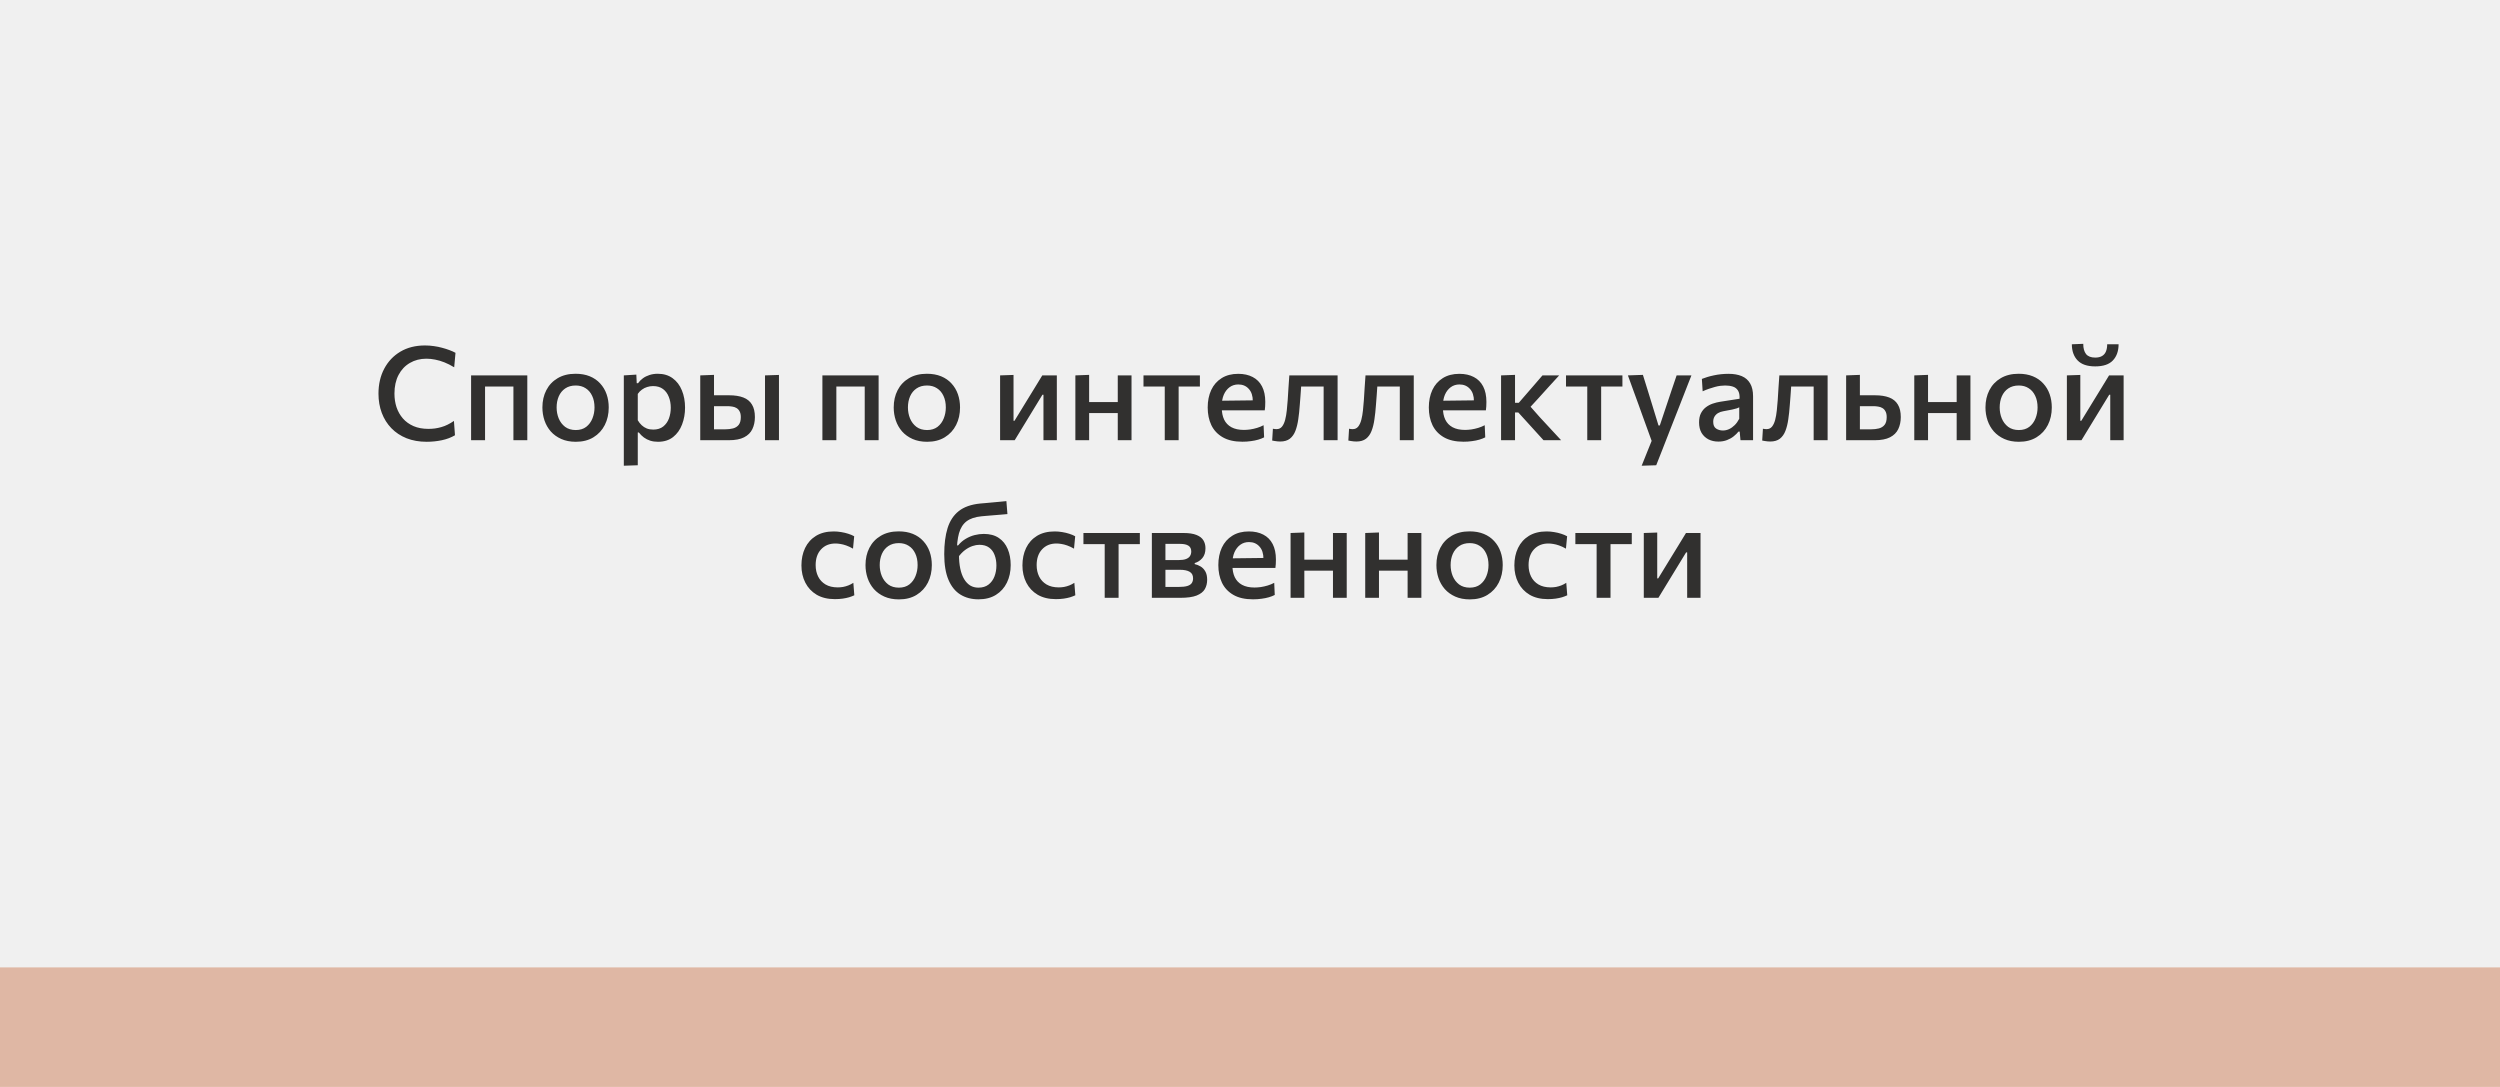
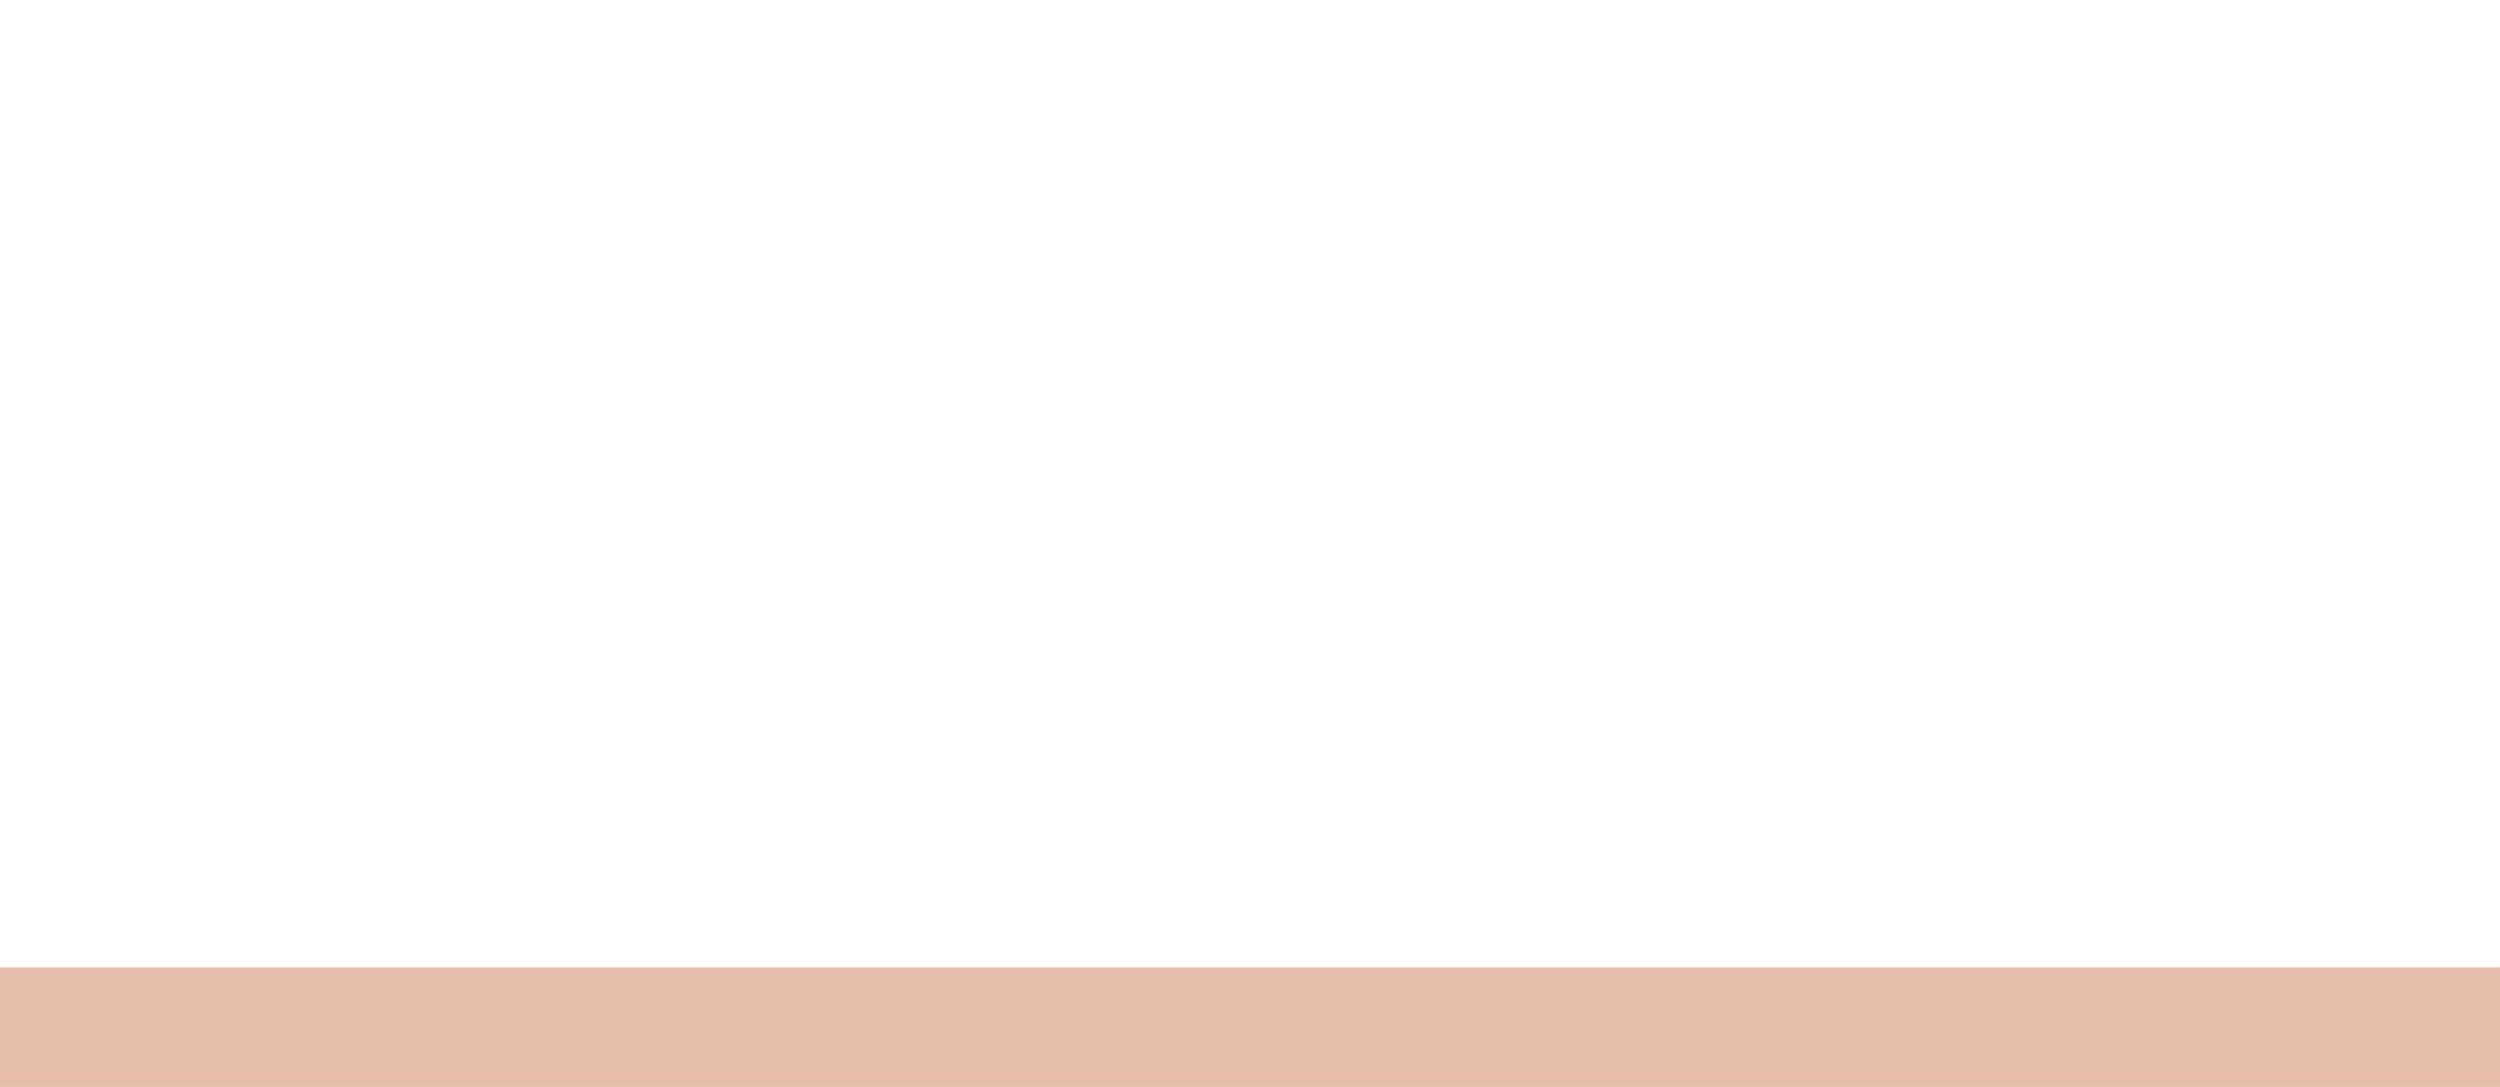
<svg xmlns="http://www.w3.org/2000/svg" width="460" height="200" viewBox="0 0 460 200" fill="none">
-   <rect width="460" height="200" fill="#F0F0F0" />
  <rect y="178" width="460" height="22" fill="#CE7E59" fill-opacity="0.5" />
-   <path d="M78.507 81.288C77.139 81.288 75.907 81.072 74.811 80.64C73.715 80.2 72.783 79.584 72.015 78.792C71.247 78 70.659 77.064 70.251 75.984C69.843 74.904 69.639 73.72 69.639 72.432C69.639 70.712 69.991 69.184 70.695 67.848C71.399 66.512 72.391 65.464 73.671 64.704C74.951 63.944 76.459 63.564 78.195 63.564C78.755 63.564 79.303 63.604 79.839 63.684C80.375 63.756 80.883 63.86 81.363 63.996C81.851 64.124 82.303 64.268 82.719 64.428C83.135 64.58 83.499 64.744 83.811 64.92L83.571 67.584C82.955 67.208 82.355 66.904 81.771 66.672C81.187 66.44 80.619 66.272 80.067 66.168C79.515 66.056 78.979 66 78.459 66C77.323 66 76.311 66.26 75.423 66.78C74.535 67.292 73.839 68.028 73.335 68.988C72.831 69.948 72.579 71.096 72.579 72.432C72.579 73.32 72.707 74.156 72.963 74.94C73.227 75.716 73.619 76.404 74.139 77.004C74.659 77.596 75.311 78.064 76.095 78.408C76.879 78.744 77.787 78.912 78.819 78.912C79.219 78.912 79.615 78.888 80.007 78.84C80.407 78.784 80.803 78.7 81.195 78.588C81.595 78.476 81.987 78.324 82.371 78.132C82.763 77.94 83.147 77.712 83.523 77.448L83.715 80.088C83.371 80.288 82.995 80.468 82.587 80.628C82.179 80.78 81.751 80.904 81.303 81C80.855 81.096 80.395 81.168 79.923 81.216C79.451 81.264 78.979 81.288 78.507 81.288ZM86.681 81C86.681 80.128 86.681 79.284 86.681 78.468C86.681 77.652 86.681 76.752 86.681 75.768V74.568C86.681 73.832 86.681 73.156 86.681 72.54C86.681 71.924 86.681 71.336 86.681 70.776C86.681 70.216 86.681 69.648 86.681 69.072H97.025C97.025 69.648 97.025 70.216 97.025 70.776C97.025 71.336 97.025 71.924 97.025 72.54C97.025 73.156 97.025 73.832 97.025 74.568V75.768C97.025 76.752 97.025 77.652 97.025 78.468C97.025 79.284 97.025 80.128 97.025 81H94.469C94.469 80.128 94.469 79.284 94.469 78.468C94.469 77.652 94.469 76.752 94.469 75.768V74.568C94.469 73.872 94.469 73.244 94.469 72.684C94.469 72.124 94.469 71.588 94.469 71.076C94.469 70.564 94.469 70.032 94.469 69.48L95.549 71.124H88.157L89.249 69.48C89.249 70.032 89.249 70.564 89.249 71.076C89.249 71.588 89.249 72.124 89.249 72.684C89.249 73.244 89.249 73.872 89.249 74.568V75.768C89.249 76.752 89.249 77.652 89.249 78.468C89.249 79.284 89.249 80.128 89.249 81H86.681ZM105.958 81.288C104.934 81.288 104.038 81.116 103.27 80.772C102.502 80.428 101.858 79.964 101.338 79.38C100.826 78.788 100.442 78.116 100.186 77.364C99.93 76.604 99.802 75.808 99.802 74.976C99.802 73.784 100.042 72.724 100.522 71.796C101.002 70.86 101.698 70.124 102.61 69.588C103.522 69.044 104.622 68.772 105.91 68.772C106.894 68.772 107.766 68.928 108.526 69.24C109.286 69.552 109.922 69.992 110.434 70.56C110.954 71.12 111.346 71.776 111.61 72.528C111.874 73.28 112.006 74.096 112.006 74.976C112.006 76.168 111.766 77.24 111.286 78.192C110.806 79.144 110.11 79.9 109.198 80.46C108.294 81.012 107.214 81.288 105.958 81.288ZM105.946 79.128C106.714 79.128 107.354 78.932 107.866 78.54C108.378 78.14 108.758 77.624 109.006 76.992C109.262 76.36 109.39 75.688 109.39 74.976C109.39 74.152 109.246 73.44 108.958 72.84C108.678 72.232 108.278 71.764 107.758 71.436C107.246 71.1 106.638 70.932 105.934 70.932C105.174 70.932 104.53 71.112 104.002 71.472C103.482 71.824 103.086 72.308 102.814 72.924C102.55 73.532 102.418 74.216 102.418 74.976C102.418 75.688 102.546 76.36 102.802 76.992C103.066 77.624 103.458 78.14 103.978 78.54C104.506 78.932 105.162 79.128 105.946 79.128ZM114.782 85.692C114.782 84.82 114.782 83.96 114.782 83.112C114.782 82.272 114.782 81.36 114.782 80.376V74.568C114.782 73.68 114.782 72.776 114.782 71.856C114.782 70.928 114.782 70 114.782 69.072L117.086 68.928L117.158 70.512H117.398C117.63 70.176 117.926 69.876 118.286 69.612C118.646 69.348 119.054 69.144 119.51 69C119.974 68.848 120.478 68.772 121.022 68.772C122.102 68.772 123.014 69.044 123.758 69.588C124.51 70.132 125.078 70.876 125.462 71.82C125.854 72.764 126.05 73.824 126.05 75C126.05 76.112 125.866 77.148 125.498 78.108C125.138 79.06 124.59 79.828 123.854 80.412C123.118 80.996 122.19 81.288 121.07 81.288C120.55 81.288 120.074 81.22 119.642 81.084C119.218 80.948 118.83 80.752 118.478 80.496C118.134 80.24 117.822 79.932 117.542 79.572H117.35V80.508C117.35 81.428 117.35 82.288 117.35 83.088C117.35 83.896 117.35 84.736 117.35 85.608L114.782 85.692ZM120.194 79.044C120.938 79.044 121.55 78.856 122.03 78.48C122.51 78.096 122.862 77.6 123.086 76.992C123.31 76.376 123.422 75.72 123.422 75.024C123.422 74.296 123.302 73.632 123.062 73.032C122.83 72.424 122.474 71.94 121.994 71.58C121.514 71.22 120.902 71.04 120.158 71.04C119.79 71.04 119.43 71.096 119.078 71.208C118.734 71.312 118.414 71.472 118.118 71.688C117.822 71.896 117.566 72.16 117.35 72.48V77.328C117.558 77.68 117.798 77.984 118.07 78.24C118.342 78.496 118.654 78.696 119.006 78.84C119.358 78.976 119.754 79.044 120.194 79.044ZM128.845 81C128.845 80.12 128.845 79.276 128.845 78.468C128.845 77.66 128.845 76.76 128.845 75.768V74.568C128.845 73.832 128.845 73.16 128.845 72.552C128.845 71.936 128.845 71.348 128.845 70.788C128.845 70.22 128.845 69.648 128.845 69.072L131.377 68.976C131.377 69.816 131.377 70.628 131.377 71.412C131.377 72.196 131.377 73.04 131.377 73.944C131.377 74.864 131.377 75.724 131.377 76.524C131.377 77.316 131.377 78.14 131.377 78.996H133.429C133.965 78.996 134.449 78.94 134.881 78.828C135.321 78.708 135.669 78.488 135.925 78.168C136.181 77.84 136.309 77.368 136.309 76.752C136.309 76.304 136.233 75.948 136.081 75.684C135.937 75.412 135.745 75.208 135.505 75.072C135.273 74.936 135.013 74.848 134.725 74.808C134.437 74.76 134.153 74.736 133.873 74.736H131.029L130.393 72.732C130.873 72.732 131.465 72.732 132.169 72.732C132.881 72.732 133.545 72.732 134.161 72.732C135.201 72.732 136.073 72.868 136.777 73.14C137.481 73.412 138.009 73.844 138.361 74.436C138.721 75.02 138.901 75.788 138.901 76.74C138.901 77.572 138.745 78.312 138.433 78.96C138.129 79.6 137.625 80.1 136.921 80.46C136.225 80.82 135.285 81 134.101 81C133.037 81 132.057 81 131.161 81C130.273 81 129.501 81 128.845 81ZM140.761 81C140.761 80.128 140.761 79.284 140.761 78.468C140.761 77.652 140.761 76.752 140.761 75.768V74.568C140.761 73.832 140.761 73.156 140.761 72.54C140.761 71.924 140.761 71.336 140.761 70.776C140.761 70.216 140.761 69.648 140.761 69.072L143.329 68.988C143.329 69.572 143.329 70.148 143.329 70.716C143.329 71.284 143.329 71.88 143.329 72.504C143.329 73.128 143.329 73.816 143.329 74.568V75.768C143.329 76.752 143.329 77.652 143.329 78.468C143.329 79.284 143.329 80.128 143.329 81H140.761ZM151.321 81C151.321 80.128 151.321 79.284 151.321 78.468C151.321 77.652 151.321 76.752 151.321 75.768V74.568C151.321 73.832 151.321 73.156 151.321 72.54C151.321 71.924 151.321 71.336 151.321 70.776C151.321 70.216 151.321 69.648 151.321 69.072H161.665C161.665 69.648 161.665 70.216 161.665 70.776C161.665 71.336 161.665 71.924 161.665 72.54C161.665 73.156 161.665 73.832 161.665 74.568V75.768C161.665 76.752 161.665 77.652 161.665 78.468C161.665 79.284 161.665 80.128 161.665 81H159.109C159.109 80.128 159.109 79.284 159.109 78.468C159.109 77.652 159.109 76.752 159.109 75.768V74.568C159.109 73.872 159.109 73.244 159.109 72.684C159.109 72.124 159.109 71.588 159.109 71.076C159.109 70.564 159.109 70.032 159.109 69.48L160.189 71.124H152.797L153.889 69.48C153.889 70.032 153.889 70.564 153.889 71.076C153.889 71.588 153.889 72.124 153.889 72.684C153.889 73.244 153.889 73.872 153.889 74.568V75.768C153.889 76.752 153.889 77.652 153.889 78.468C153.889 79.284 153.889 80.128 153.889 81H151.321ZM170.599 81.288C169.575 81.288 168.679 81.116 167.911 80.772C167.143 80.428 166.499 79.964 165.979 79.38C165.467 78.788 165.083 78.116 164.827 77.364C164.571 76.604 164.443 75.808 164.443 74.976C164.443 73.784 164.683 72.724 165.163 71.796C165.643 70.86 166.339 70.124 167.251 69.588C168.163 69.044 169.263 68.772 170.551 68.772C171.535 68.772 172.407 68.928 173.167 69.24C173.927 69.552 174.563 69.992 175.075 70.56C175.595 71.12 175.987 71.776 176.251 72.528C176.515 73.28 176.647 74.096 176.647 74.976C176.647 76.168 176.407 77.24 175.927 78.192C175.447 79.144 174.751 79.9 173.839 80.46C172.935 81.012 171.855 81.288 170.599 81.288ZM170.587 79.128C171.355 79.128 171.995 78.932 172.507 78.54C173.019 78.14 173.399 77.624 173.647 76.992C173.903 76.36 174.031 75.688 174.031 74.976C174.031 74.152 173.887 73.44 173.599 72.84C173.319 72.232 172.919 71.764 172.399 71.436C171.887 71.1 171.279 70.932 170.575 70.932C169.815 70.932 169.171 71.112 168.643 71.472C168.123 71.824 167.727 72.308 167.455 72.924C167.191 73.532 167.059 74.216 167.059 74.976C167.059 75.688 167.187 76.36 167.443 76.992C167.707 77.624 168.099 78.14 168.619 78.54C169.147 78.932 169.803 79.128 170.587 79.128ZM184.017 81C184.017 80.12 184.017 79.276 184.017 78.468C184.017 77.66 184.017 76.76 184.017 75.768V74.568C184.017 73.832 184.017 73.16 184.017 72.552C184.017 71.936 184.017 71.348 184.017 70.788C184.017 70.22 184.017 69.648 184.017 69.072L186.489 68.988C186.489 69.54 186.489 70.088 186.489 70.632C186.489 71.168 186.489 71.732 186.489 72.324C186.489 72.908 186.489 73.552 186.489 74.256V77.424H186.669L188.901 73.776C189.389 72.984 189.873 72.196 190.353 71.412C190.833 70.62 191.309 69.84 191.781 69.072H194.457C194.457 69.648 194.457 70.22 194.457 70.788C194.457 71.348 194.457 71.936 194.457 72.552C194.457 73.16 194.457 73.832 194.457 74.568V75.768C194.457 76.76 194.457 77.66 194.457 78.468C194.457 79.276 194.457 80.12 194.457 81H191.997C191.997 80.136 191.997 79.304 191.997 78.504C191.997 77.704 191.997 76.82 191.997 75.852V72.636H191.805L189.609 76.236C189.121 77.036 188.633 77.836 188.145 78.636C187.665 79.428 187.185 80.216 186.705 81H184.017ZM197.868 81C197.868 80.128 197.868 79.284 197.868 78.468C197.868 77.652 197.868 76.752 197.868 75.768V74.568C197.868 73.832 197.868 73.156 197.868 72.54C197.868 71.924 197.868 71.336 197.868 70.776C197.868 70.216 197.868 69.648 197.868 69.072L200.4 68.976C200.4 69.56 200.4 70.14 200.4 70.716C200.4 71.284 200.4 71.88 200.4 72.504C200.4 73.128 200.4 73.816 200.4 74.568V75.768C200.4 76.752 200.4 77.652 200.4 78.468C200.4 79.284 200.4 80.128 200.4 81H197.868ZM199.392 76.008V73.98H206.76V76.008H199.392ZM205.668 81C205.668 80.128 205.668 79.284 205.668 78.468C205.668 77.652 205.668 76.752 205.668 75.768V74.568C205.668 73.832 205.668 73.156 205.668 72.54C205.668 71.924 205.668 71.336 205.668 70.776C205.668 70.216 205.668 69.648 205.668 69.072H208.2C208.2 69.648 208.2 70.216 208.2 70.776C208.2 71.336 208.2 71.924 208.2 72.54C208.2 73.156 208.2 73.832 208.2 74.568V75.768C208.2 76.752 208.2 77.652 208.2 78.468C208.2 79.284 208.2 80.128 208.2 81H205.668ZM214.314 81C214.314 80.128 214.314 79.284 214.314 78.468C214.314 77.652 214.314 76.752 214.314 75.768V74.568C214.314 73.872 214.314 73.244 214.314 72.684C214.314 72.124 214.314 71.588 214.314 71.076C214.314 70.564 214.314 70.032 214.314 69.48L215.142 71.124H214.65C213.97 71.124 213.266 71.124 212.538 71.124C211.818 71.124 211.106 71.124 210.402 71.124V69.072H220.782V71.124C220.078 71.124 219.362 71.124 218.634 71.124C217.914 71.124 217.214 71.124 216.534 71.124H216.042L216.87 69.48C216.87 70.032 216.87 70.564 216.87 71.076C216.87 71.588 216.87 72.124 216.87 72.684C216.87 73.244 216.87 73.872 216.87 74.568V75.768C216.87 76.752 216.87 77.652 216.87 78.468C216.87 79.284 216.87 80.128 216.87 81H214.314ZM228.6 81.276C227.136 81.276 225.932 81.004 224.988 80.46C224.044 79.916 223.344 79.172 222.888 78.228C222.44 77.284 222.216 76.2 222.216 74.976C222.216 73.768 222.432 72.696 222.864 71.76C223.304 70.824 223.944 70.096 224.784 69.576C225.624 69.048 226.64 68.784 227.832 68.784C228.864 68.784 229.752 68.98 230.496 69.372C231.24 69.756 231.812 70.332 232.212 71.1C232.612 71.868 232.812 72.82 232.812 73.956C232.812 74.26 232.804 74.536 232.788 74.784C232.78 75.024 232.756 75.264 232.716 75.504L230.472 74.52C230.488 74.4 230.5 74.284 230.508 74.172C230.516 74.052 230.52 73.94 230.52 73.836C230.52 72.852 230.272 72.092 229.776 71.556C229.288 71.012 228.648 70.74 227.856 70.74C227.24 70.74 226.704 70.908 226.248 71.244C225.792 71.58 225.436 72.04 225.18 72.624C224.932 73.208 224.808 73.88 224.808 74.64V75.024C224.808 75.872 224.952 76.6 225.24 77.208C225.536 77.816 225.984 78.284 226.584 78.612C227.192 78.94 227.956 79.104 228.876 79.104C229.228 79.104 229.612 79.076 230.028 79.02C230.452 78.956 230.876 78.86 231.3 78.732C231.724 78.604 232.124 78.44 232.5 78.24L232.596 80.472C232.292 80.632 231.936 80.772 231.528 80.892C231.12 81.012 230.668 81.104 230.172 81.168C229.684 81.24 229.16 81.276 228.6 81.276ZM223.248 75.504V73.752L231.18 73.656L232.716 74.292V75.504H223.248ZM235.557 81.24C235.405 81.24 235.241 81.232 235.065 81.216C234.889 81.2 234.713 81.176 234.537 81.144C234.369 81.12 234.217 81.092 234.081 81.06L234.213 78.888C234.341 78.912 234.469 78.932 234.597 78.948C234.725 78.956 234.825 78.96 234.897 78.96C235.313 78.96 235.645 78.804 235.893 78.492C236.141 78.18 236.333 77.764 236.469 77.244C236.605 76.716 236.705 76.14 236.769 75.516C236.841 74.884 236.897 74.252 236.937 73.62C236.985 72.852 237.033 72.084 237.081 71.316C237.137 70.54 237.189 69.792 237.237 69.072H246.117C246.117 69.648 246.117 70.216 246.117 70.776C246.117 71.336 246.117 71.924 246.117 72.54C246.117 73.156 246.117 73.832 246.117 74.568V75.768C246.117 76.752 246.117 77.652 246.117 78.468C246.117 79.284 246.117 80.128 246.117 81H243.549C243.549 80.128 243.549 79.284 243.549 78.468C243.549 77.652 243.549 76.752 243.549 75.768V74.568C243.549 73.872 243.549 73.244 243.549 72.684C243.549 72.124 243.549 71.588 243.549 71.076C243.549 70.564 243.549 70.032 243.549 69.48L245.073 71.124H238.257L239.529 69.48C239.489 70.008 239.449 70.56 239.409 71.136C239.369 71.712 239.329 72.288 239.289 72.864C239.249 73.44 239.205 74.004 239.157 74.556C239.093 75.476 239.001 76.34 238.881 77.148C238.769 77.956 238.593 78.668 238.353 79.284C238.121 79.892 237.781 80.372 237.333 80.724C236.885 81.068 236.293 81.24 235.557 81.24ZM249.572 81.24C249.42 81.24 249.256 81.232 249.08 81.216C248.904 81.2 248.728 81.176 248.552 81.144C248.384 81.12 248.232 81.092 248.096 81.06L248.228 78.888C248.356 78.912 248.484 78.932 248.612 78.948C248.74 78.956 248.84 78.96 248.912 78.96C249.328 78.96 249.66 78.804 249.908 78.492C250.156 78.18 250.348 77.764 250.484 77.244C250.62 76.716 250.72 76.14 250.784 75.516C250.856 74.884 250.912 74.252 250.952 73.62C251 72.852 251.048 72.084 251.096 71.316C251.152 70.54 251.204 69.792 251.252 69.072H260.132C260.132 69.648 260.132 70.216 260.132 70.776C260.132 71.336 260.132 71.924 260.132 72.54C260.132 73.156 260.132 73.832 260.132 74.568V75.768C260.132 76.752 260.132 77.652 260.132 78.468C260.132 79.284 260.132 80.128 260.132 81H257.564C257.564 80.128 257.564 79.284 257.564 78.468C257.564 77.652 257.564 76.752 257.564 75.768V74.568C257.564 73.872 257.564 73.244 257.564 72.684C257.564 72.124 257.564 71.588 257.564 71.076C257.564 70.564 257.564 70.032 257.564 69.48L259.088 71.124H252.272L253.544 69.48C253.504 70.008 253.464 70.56 253.424 71.136C253.384 71.712 253.344 72.288 253.304 72.864C253.264 73.44 253.22 74.004 253.172 74.556C253.108 75.476 253.016 76.34 252.896 77.148C252.784 77.956 252.608 78.668 252.368 79.284C252.136 79.892 251.796 80.372 251.348 80.724C250.9 81.068 250.308 81.24 249.572 81.24ZM269.288 81.276C267.824 81.276 266.62 81.004 265.676 80.46C264.732 79.916 264.032 79.172 263.576 78.228C263.128 77.284 262.904 76.2 262.904 74.976C262.904 73.768 263.12 72.696 263.552 71.76C263.992 70.824 264.632 70.096 265.472 69.576C266.312 69.048 267.328 68.784 268.52 68.784C269.552 68.784 270.44 68.98 271.184 69.372C271.928 69.756 272.5 70.332 272.9 71.1C273.3 71.868 273.5 72.82 273.5 73.956C273.5 74.26 273.492 74.536 273.476 74.784C273.468 75.024 273.444 75.264 273.404 75.504L271.16 74.52C271.176 74.4 271.188 74.284 271.196 74.172C271.204 74.052 271.208 73.94 271.208 73.836C271.208 72.852 270.96 72.092 270.464 71.556C269.976 71.012 269.336 70.74 268.544 70.74C267.928 70.74 267.392 70.908 266.936 71.244C266.48 71.58 266.124 72.04 265.868 72.624C265.62 73.208 265.496 73.88 265.496 74.64V75.024C265.496 75.872 265.64 76.6 265.928 77.208C266.224 77.816 266.672 78.284 267.272 78.612C267.88 78.94 268.644 79.104 269.564 79.104C269.916 79.104 270.3 79.076 270.716 79.02C271.14 78.956 271.564 78.86 271.988 78.732C272.412 78.604 272.812 78.44 273.188 78.24L273.284 80.472C272.98 80.632 272.624 80.772 272.216 80.892C271.808 81.012 271.356 81.104 270.86 81.168C270.372 81.24 269.848 81.276 269.288 81.276ZM263.936 75.504V73.752L271.868 73.656L273.404 74.292V75.504H263.936ZM276.196 81C276.196 80.128 276.196 79.284 276.196 78.468C276.196 77.652 276.196 76.752 276.196 75.768V74.472C276.196 73.736 276.196 73.068 276.196 72.468C276.196 71.868 276.196 71.296 276.196 70.752C276.196 70.208 276.196 69.648 276.196 69.072L278.764 68.976C278.764 69.848 278.764 70.704 278.764 71.544C278.764 72.384 278.764 73.264 278.764 74.184V76.224C278.764 77.088 278.764 77.896 278.764 78.648C278.764 79.4 278.764 80.184 278.764 81H276.196ZM284.008 81C283.536 80.472 283.06 79.948 282.58 79.428C282.108 78.9 281.636 78.38 281.164 77.868L279.364 75.888H278.5V74.112H279.46L280.996 72.336C281.468 71.792 281.94 71.248 282.412 70.704C282.884 70.152 283.352 69.608 283.816 69.072H286.888C286.24 69.776 285.596 70.48 284.956 71.184C284.316 71.888 283.68 72.592 283.048 73.296L281.14 75.372L281.044 74.184L283.3 76.74C283.956 77.452 284.616 78.164 285.28 78.876C285.944 79.588 286.6 80.296 287.248 81H284.008ZM292.057 81C292.057 80.128 292.057 79.284 292.057 78.468C292.057 77.652 292.057 76.752 292.057 75.768V74.568C292.057 73.872 292.057 73.244 292.057 72.684C292.057 72.124 292.057 71.588 292.057 71.076C292.057 70.564 292.057 70.032 292.057 69.48L292.885 71.124H292.393C291.713 71.124 291.009 71.124 290.281 71.124C289.561 71.124 288.849 71.124 288.145 71.124V69.072H298.525V71.124C297.821 71.124 297.105 71.124 296.377 71.124C295.657 71.124 294.957 71.124 294.277 71.124H293.785L294.613 69.48C294.613 70.032 294.613 70.564 294.613 71.076C294.613 71.588 294.613 72.124 294.613 72.684C294.613 73.244 294.613 73.872 294.613 74.568V75.768C294.613 76.752 294.613 77.652 294.613 78.468C294.613 79.284 294.613 80.128 294.613 81H292.057ZM302.067 85.692C302.387 84.892 302.711 84.084 303.039 83.268C303.367 82.452 303.691 81.648 304.011 80.856V81.42C303.715 80.596 303.415 79.768 303.111 78.936C302.807 78.096 302.511 77.28 302.223 76.488L301.443 74.316C301.131 73.46 300.811 72.584 300.483 71.688C300.163 70.792 299.847 69.92 299.535 69.072L302.295 68.976C302.599 69.952 302.895 70.904 303.183 71.832C303.471 72.76 303.763 73.708 304.059 74.676L305.163 78.288H305.403L306.615 74.664C306.935 73.72 307.247 72.788 307.551 71.868C307.863 70.94 308.179 70.008 308.499 69.072H311.223C310.975 69.712 310.731 70.332 310.491 70.932C310.259 71.524 310.003 72.18 309.723 72.9C309.443 73.62 309.107 74.48 308.715 75.48L307.395 78.84C306.803 80.36 306.299 81.652 305.883 82.716C305.467 83.78 305.087 84.744 304.743 85.608L302.067 85.692ZM316.18 81.252C315.5 81.252 314.892 81.116 314.356 80.844C313.82 80.564 313.396 80.164 313.084 79.644C312.78 79.116 312.628 78.476 312.628 77.724C312.628 77.06 312.74 76.504 312.964 76.056C313.196 75.6 313.5 75.228 313.876 74.94C314.252 74.652 314.672 74.428 315.136 74.268C315.6 74.108 316.068 73.992 316.54 73.92L320.08 73.368C320.112 72.704 320.012 72.196 319.78 71.844C319.556 71.492 319.236 71.252 318.82 71.124C318.412 70.996 317.948 70.932 317.428 70.932C317.156 70.932 316.86 70.952 316.54 70.992C316.228 71.032 315.896 71.1 315.544 71.196C315.2 71.284 314.836 71.396 314.452 71.532C314.076 71.66 313.688 71.816 313.288 72L313.144 69.72C313.44 69.6 313.772 69.484 314.14 69.372C314.508 69.26 314.904 69.16 315.328 69.072C315.76 68.976 316.204 68.904 316.66 68.856C317.116 68.808 317.58 68.784 318.052 68.784C318.996 68.784 319.804 68.924 320.476 69.204C321.148 69.484 321.664 69.932 322.024 70.548C322.384 71.156 322.564 71.948 322.564 72.924C322.564 73.308 322.564 73.784 322.564 74.352C322.564 74.92 322.564 75.448 322.564 75.936V77.376C322.564 77.944 322.564 78.52 322.564 79.104C322.564 79.688 322.564 80.32 322.564 81H320.248L320.104 79.416H319.876C319.644 79.712 319.352 80 319 80.28C318.656 80.56 318.244 80.792 317.764 80.976C317.292 81.16 316.764 81.252 316.18 81.252ZM317.02 79.212C317.404 79.212 317.78 79.128 318.148 78.96C318.524 78.784 318.872 78.536 319.192 78.216C319.512 77.896 319.788 77.508 320.02 77.052V74.94C319.9 75.012 319.744 75.08 319.552 75.144C319.368 75.208 319.088 75.28 318.712 75.36C318.336 75.44 317.808 75.54 317.128 75.66C316.736 75.724 316.4 75.84 316.12 76.008C315.84 76.176 315.62 76.396 315.46 76.668C315.308 76.932 315.232 77.248 315.232 77.616C315.232 78.2 315.408 78.612 315.76 78.852C316.12 79.092 316.54 79.212 317.02 79.212ZM325.721 81.24C325.569 81.24 325.405 81.232 325.229 81.216C325.053 81.2 324.877 81.176 324.701 81.144C324.533 81.12 324.381 81.092 324.245 81.06L324.377 78.888C324.505 78.912 324.633 78.932 324.761 78.948C324.889 78.956 324.989 78.96 325.061 78.96C325.477 78.96 325.809 78.804 326.057 78.492C326.305 78.18 326.497 77.764 326.633 77.244C326.769 76.716 326.869 76.14 326.933 75.516C327.005 74.884 327.061 74.252 327.101 73.62C327.149 72.852 327.197 72.084 327.245 71.316C327.301 70.54 327.353 69.792 327.401 69.072H336.281C336.281 69.648 336.281 70.216 336.281 70.776C336.281 71.336 336.281 71.924 336.281 72.54C336.281 73.156 336.281 73.832 336.281 74.568V75.768C336.281 76.752 336.281 77.652 336.281 78.468C336.281 79.284 336.281 80.128 336.281 81H333.713C333.713 80.128 333.713 79.284 333.713 78.468C333.713 77.652 333.713 76.752 333.713 75.768V74.568C333.713 73.872 333.713 73.244 333.713 72.684C333.713 72.124 333.713 71.588 333.713 71.076C333.713 70.564 333.713 70.032 333.713 69.48L335.237 71.124H328.421L329.693 69.48C329.653 70.008 329.613 70.56 329.573 71.136C329.533 71.712 329.493 72.288 329.453 72.864C329.413 73.44 329.369 74.004 329.321 74.556C329.257 75.476 329.165 76.34 329.045 77.148C328.933 77.956 328.757 78.668 328.517 79.284C328.285 79.892 327.945 80.372 327.497 80.724C327.049 81.068 326.457 81.24 325.721 81.24ZM339.688 81C339.688 80.12 339.688 79.276 339.688 78.468C339.688 77.66 339.688 76.76 339.688 75.768V74.568C339.688 73.832 339.688 73.16 339.688 72.552C339.688 71.936 339.688 71.348 339.688 70.788C339.688 70.22 339.688 69.648 339.688 69.072L342.22 68.976C342.22 69.816 342.22 70.628 342.22 71.412C342.22 72.196 342.22 73.04 342.22 73.944C342.22 74.864 342.22 75.724 342.22 76.524C342.22 77.316 342.22 78.14 342.22 78.996H344.272C344.808 78.996 345.292 78.94 345.724 78.828C346.164 78.708 346.512 78.488 346.768 78.168C347.024 77.84 347.152 77.368 347.152 76.752C347.152 76.304 347.076 75.948 346.924 75.684C346.78 75.412 346.588 75.208 346.348 75.072C346.116 74.936 345.856 74.848 345.568 74.808C345.28 74.76 344.996 74.736 344.716 74.736H341.872L341.236 72.732C341.716 72.732 342.308 72.732 343.012 72.732C343.724 72.732 344.388 72.732 345.004 72.732C346.044 72.732 346.916 72.868 347.62 73.14C348.324 73.412 348.852 73.844 349.204 74.436C349.564 75.02 349.744 75.788 349.744 76.74C349.744 77.572 349.588 78.312 349.276 78.96C348.972 79.6 348.468 80.1 347.764 80.46C347.068 80.82 346.128 81 344.944 81C343.88 81 342.9 81 342.004 81C341.116 81 340.344 81 339.688 81ZM352.227 81C352.227 80.128 352.227 79.284 352.227 78.468C352.227 77.652 352.227 76.752 352.227 75.768V74.568C352.227 73.832 352.227 73.156 352.227 72.54C352.227 71.924 352.227 71.336 352.227 70.776C352.227 70.216 352.227 69.648 352.227 69.072L354.759 68.976C354.759 69.56 354.759 70.14 354.759 70.716C354.759 71.284 354.759 71.88 354.759 72.504C354.759 73.128 354.759 73.816 354.759 74.568V75.768C354.759 76.752 354.759 77.652 354.759 78.468C354.759 79.284 354.759 80.128 354.759 81H352.227ZM353.751 76.008V73.98H361.119V76.008H353.751ZM360.027 81C360.027 80.128 360.027 79.284 360.027 78.468C360.027 77.652 360.027 76.752 360.027 75.768V74.568C360.027 73.832 360.027 73.156 360.027 72.54C360.027 71.924 360.027 71.336 360.027 70.776C360.027 70.216 360.027 69.648 360.027 69.072H362.559C362.559 69.648 362.559 70.216 362.559 70.776C362.559 71.336 362.559 71.924 362.559 72.54C362.559 73.156 362.559 73.832 362.559 74.568V75.768C362.559 76.752 362.559 77.652 362.559 78.468C362.559 79.284 362.559 80.128 362.559 81H360.027ZM371.482 81.288C370.458 81.288 369.562 81.116 368.794 80.772C368.026 80.428 367.382 79.964 366.862 79.38C366.35 78.788 365.966 78.116 365.71 77.364C365.454 76.604 365.326 75.808 365.326 74.976C365.326 73.784 365.566 72.724 366.046 71.796C366.526 70.86 367.222 70.124 368.134 69.588C369.046 69.044 370.146 68.772 371.434 68.772C372.418 68.772 373.29 68.928 374.05 69.24C374.81 69.552 375.446 69.992 375.958 70.56C376.478 71.12 376.87 71.776 377.134 72.528C377.398 73.28 377.53 74.096 377.53 74.976C377.53 76.168 377.29 77.24 376.81 78.192C376.33 79.144 375.634 79.9 374.722 80.46C373.818 81.012 372.738 81.288 371.482 81.288ZM371.47 79.128C372.238 79.128 372.878 78.932 373.39 78.54C373.902 78.14 374.282 77.624 374.53 76.992C374.786 76.36 374.914 75.688 374.914 74.976C374.914 74.152 374.77 73.44 374.482 72.84C374.202 72.232 373.802 71.764 373.282 71.436C372.77 71.1 372.162 70.932 371.458 70.932C370.698 70.932 370.054 71.112 369.526 71.472C369.006 71.824 368.61 72.308 368.338 72.924C368.074 73.532 367.942 74.216 367.942 74.976C367.942 75.688 368.07 76.36 368.326 76.992C368.59 77.624 368.982 78.14 369.502 78.54C370.03 78.932 370.686 79.128 371.47 79.128ZM380.306 81C380.306 80.12 380.306 79.276 380.306 78.468C380.306 77.66 380.306 76.76 380.306 75.768V74.568C380.306 73.832 380.306 73.16 380.306 72.552C380.306 71.936 380.306 71.348 380.306 70.788C380.306 70.22 380.306 69.648 380.306 69.072L382.778 68.988C382.778 69.54 382.778 70.088 382.778 70.632C382.778 71.168 382.778 71.732 382.778 72.324C382.778 72.908 382.778 73.552 382.778 74.256V77.424H382.958L385.19 73.776C385.678 72.984 386.162 72.196 386.642 71.412C387.122 70.62 387.598 69.84 388.07 69.072H390.746C390.746 69.648 390.746 70.22 390.746 70.788C390.746 71.348 390.746 71.936 390.746 72.552C390.746 73.16 390.746 73.832 390.746 74.568V75.768C390.746 76.76 390.746 77.66 390.746 78.468C390.746 79.276 390.746 80.12 390.746 81H388.286C388.286 80.136 388.286 79.304 388.286 78.504C388.286 77.704 388.286 76.82 388.286 75.852V72.636H388.094L385.898 76.236C385.41 77.036 384.922 77.836 384.434 78.636C383.954 79.428 383.474 80.216 382.994 81H380.306ZM385.514 67.416C384.066 67.416 382.99 67.052 382.286 66.324C381.582 65.596 381.226 64.604 381.218 63.348L383.318 63.264C383.318 64.08 383.49 64.708 383.834 65.148C384.186 65.58 384.746 65.796 385.514 65.796C386.034 65.796 386.454 65.7 386.774 65.508C387.102 65.316 387.342 65.036 387.494 64.668C387.646 64.3 387.722 63.86 387.722 63.348H389.822C389.814 64.604 389.462 65.596 388.766 66.324C388.078 67.052 386.994 67.416 385.514 67.416ZM153.619 110.24C152.307 110.24 151.191 109.972 150.271 109.436C149.359 108.892 148.663 108.152 148.183 107.216C147.703 106.28 147.463 105.22 147.463 104.036C147.463 102.844 147.687 101.776 148.135 100.832C148.591 99.888 149.259 99.144 150.139 98.6C151.027 98.056 152.115 97.784 153.403 97.784C153.867 97.784 154.327 97.824 154.783 97.904C155.247 97.976 155.683 98.08 156.091 98.216C156.499 98.344 156.859 98.496 157.171 98.672L156.955 100.952C156.507 100.696 156.087 100.5 155.695 100.364C155.311 100.228 154.955 100.136 154.627 100.088C154.299 100.032 153.999 100.004 153.727 100.004C152.623 100.004 151.739 100.364 151.075 101.084C150.411 101.796 150.079 102.76 150.079 103.976C150.079 104.76 150.231 105.46 150.535 106.076C150.839 106.692 151.291 107.18 151.891 107.54C152.499 107.9 153.251 108.08 154.147 108.08C154.475 108.08 154.803 108.052 155.131 107.996C155.459 107.932 155.779 107.84 156.091 107.72C156.411 107.592 156.719 107.432 157.015 107.24L157.195 109.532C156.923 109.66 156.611 109.78 156.259 109.892C155.907 109.996 155.511 110.08 155.071 110.144C154.631 110.208 154.147 110.24 153.619 110.24ZM165.408 110.288C164.384 110.288 163.488 110.116 162.72 109.772C161.952 109.428 161.308 108.964 160.788 108.38C160.276 107.788 159.892 107.116 159.636 106.364C159.38 105.604 159.252 104.808 159.252 103.976C159.252 102.784 159.492 101.724 159.972 100.796C160.452 99.86 161.148 99.124 162.06 98.588C162.972 98.044 164.072 97.772 165.36 97.772C166.344 97.772 167.216 97.928 167.976 98.24C168.736 98.552 169.372 98.992 169.884 99.56C170.404 100.12 170.796 100.776 171.06 101.528C171.324 102.28 171.456 103.096 171.456 103.976C171.456 105.168 171.216 106.24 170.736 107.192C170.256 108.144 169.56 108.9 168.648 109.46C167.744 110.012 166.664 110.288 165.408 110.288ZM165.396 108.128C166.164 108.128 166.804 107.932 167.316 107.54C167.828 107.14 168.208 106.624 168.456 105.992C168.712 105.36 168.84 104.688 168.84 103.976C168.84 103.152 168.696 102.44 168.408 101.84C168.128 101.232 167.728 100.764 167.208 100.436C166.696 100.1 166.088 99.932 165.384 99.932C164.624 99.932 163.98 100.112 163.452 100.472C162.932 100.824 162.536 101.308 162.264 101.924C162 102.532 161.868 103.216 161.868 103.976C161.868 104.688 161.996 105.36 162.252 105.992C162.516 106.624 162.908 107.14 163.428 107.54C163.956 107.932 164.612 108.128 165.396 108.128ZM180.039 110.276C178.767 110.276 177.659 109.984 176.715 109.4C175.771 108.816 175.039 107.912 174.519 106.688C173.999 105.464 173.739 103.888 173.739 101.96C173.739 100.104 173.943 98.512 174.351 97.184C174.767 95.848 175.455 94.8 176.415 94.04C177.375 93.28 178.687 92.816 180.351 92.648C180.535 92.632 180.823 92.608 181.215 92.576C181.607 92.536 182.043 92.496 182.523 92.456C183.003 92.408 183.479 92.364 183.951 92.324C184.423 92.276 184.831 92.236 185.175 92.204L185.367 94.592C185.015 94.624 184.599 94.66 184.119 94.7C183.639 94.74 183.151 94.78 182.655 94.82C182.167 94.86 181.735 94.896 181.359 94.928C180.983 94.96 180.723 94.984 180.579 95C179.419 95.112 178.507 95.42 177.843 95.924C177.187 96.428 176.723 97.164 176.451 98.132C176.187 99.092 176.051 100.312 176.043 101.792L176.451 102.02C176.451 103.004 176.531 103.876 176.691 104.636C176.851 105.396 177.087 106.036 177.399 106.556C177.711 107.068 178.083 107.46 178.515 107.732C178.955 107.996 179.459 108.128 180.027 108.128C180.779 108.128 181.399 107.94 181.887 107.564C182.375 107.188 182.739 106.692 182.979 106.076C183.219 105.46 183.339 104.784 183.339 104.048C183.339 103.344 183.231 102.708 183.015 102.14C182.807 101.564 182.471 101.104 182.007 100.76C181.543 100.416 180.935 100.244 180.183 100.244C179.807 100.244 179.391 100.32 178.935 100.472C178.479 100.624 178.019 100.872 177.555 101.216C177.099 101.56 176.667 102.016 176.259 102.584C176.043 102.384 175.895 102.148 175.815 101.876C175.743 101.604 175.715 101.332 175.731 101.06C175.747 100.78 175.787 100.544 175.851 100.352H176.295C176.711 99.848 177.179 99.444 177.699 99.14C178.219 98.828 178.763 98.6 179.331 98.456C179.899 98.312 180.463 98.24 181.023 98.24C182.135 98.24 183.055 98.488 183.783 98.984C184.511 99.472 185.055 100.148 185.415 101.012C185.783 101.876 185.967 102.864 185.967 103.976C185.967 105.176 185.735 106.252 185.271 107.204C184.807 108.156 184.131 108.908 183.243 109.46C182.363 110.004 181.295 110.276 180.039 110.276ZM194.283 110.24C192.971 110.24 191.855 109.972 190.935 109.436C190.023 108.892 189.327 108.152 188.847 107.216C188.367 106.28 188.127 105.22 188.127 104.036C188.127 102.844 188.351 101.776 188.799 100.832C189.255 99.888 189.923 99.144 190.803 98.6C191.691 98.056 192.779 97.784 194.067 97.784C194.531 97.784 194.991 97.824 195.447 97.904C195.911 97.976 196.347 98.08 196.755 98.216C197.163 98.344 197.523 98.496 197.835 98.672L197.619 100.952C197.171 100.696 196.751 100.5 196.359 100.364C195.975 100.228 195.619 100.136 195.291 100.088C194.963 100.032 194.663 100.004 194.391 100.004C193.287 100.004 192.403 100.364 191.739 101.084C191.075 101.796 190.743 102.76 190.743 103.976C190.743 104.76 190.895 105.46 191.199 106.076C191.503 106.692 191.955 107.18 192.555 107.54C193.163 107.9 193.915 108.08 194.811 108.08C195.139 108.08 195.467 108.052 195.795 107.996C196.123 107.932 196.443 107.84 196.755 107.72C197.075 107.592 197.383 107.432 197.679 107.24L197.859 109.532C197.587 109.66 197.275 109.78 196.923 109.892C196.571 109.996 196.175 110.08 195.735 110.144C195.295 110.208 194.811 110.24 194.283 110.24ZM203.264 110C203.264 109.128 203.264 108.284 203.264 107.468C203.264 106.652 203.264 105.752 203.264 104.768V103.568C203.264 102.872 203.264 102.244 203.264 101.684C203.264 101.124 203.264 100.588 203.264 100.076C203.264 99.564 203.264 99.032 203.264 98.48L204.092 100.124H203.6C202.92 100.124 202.216 100.124 201.488 100.124C200.768 100.124 200.056 100.124 199.352 100.124V98.072H209.732V100.124C209.028 100.124 208.312 100.124 207.584 100.124C206.864 100.124 206.164 100.124 205.484 100.124H204.992L205.82 98.48C205.82 99.032 205.82 99.564 205.82 100.076C205.82 100.588 205.82 101.124 205.82 101.684C205.82 102.244 205.82 102.872 205.82 103.568V104.768C205.82 105.752 205.82 106.652 205.82 107.468C205.82 108.284 205.82 109.128 205.82 110H203.264ZM211.942 110C211.942 109.12 211.942 108.272 211.942 107.456C211.942 106.64 211.942 105.736 211.942 104.744V103.544C211.942 102.808 211.942 102.136 211.942 101.528C211.942 100.92 211.942 100.336 211.942 99.776C211.942 99.216 211.942 98.648 211.942 98.072C212.71 98.072 213.622 98.072 214.678 98.072C215.742 98.072 216.774 98.072 217.774 98.072C218.766 98.072 219.558 98.192 220.15 98.432C220.742 98.664 221.166 98.992 221.422 99.416C221.678 99.832 221.806 100.32 221.806 100.88C221.806 101.632 221.614 102.236 221.23 102.692C220.846 103.14 220.378 103.444 219.826 103.604V103.796C220.202 103.876 220.562 104.02 220.906 104.228C221.258 104.436 221.546 104.736 221.77 105.128C222.002 105.52 222.118 106.04 222.118 106.688C222.118 107.328 221.974 107.9 221.686 108.404C221.398 108.9 220.894 109.292 220.174 109.58C219.462 109.86 218.454 110 217.15 110C216.102 110 215.134 110 214.246 110C213.358 110 212.59 110 211.942 110ZM214.438 107.996H216.874C217.538 107.996 218.062 107.94 218.446 107.828C218.838 107.708 219.114 107.532 219.274 107.3C219.442 107.06 219.526 106.764 219.526 106.412C219.526 105.852 219.318 105.452 218.902 105.212C218.494 104.964 217.882 104.84 217.066 104.84H213.73V103.052H216.862C217.438 103.052 217.894 102.988 218.23 102.86C218.574 102.724 218.818 102.54 218.962 102.308C219.114 102.068 219.19 101.792 219.19 101.48C219.19 100.976 219.014 100.616 218.662 100.4C218.318 100.184 217.822 100.076 217.174 100.076H214.438C214.438 100.668 214.438 101.236 214.438 101.78C214.438 102.316 214.438 102.904 214.438 103.544V104.744C214.438 105.336 214.438 105.888 214.438 106.4C214.438 106.912 214.438 107.444 214.438 107.996ZM230.557 110.276C229.093 110.276 227.889 110.004 226.945 109.46C226.001 108.916 225.301 108.172 224.845 107.228C224.397 106.284 224.173 105.2 224.173 103.976C224.173 102.768 224.389 101.696 224.821 100.76C225.261 99.824 225.901 99.096 226.741 98.576C227.581 98.048 228.597 97.784 229.789 97.784C230.821 97.784 231.709 97.98 232.453 98.372C233.197 98.756 233.769 99.332 234.169 100.1C234.569 100.868 234.769 101.82 234.769 102.956C234.769 103.26 234.761 103.536 234.745 103.784C234.737 104.024 234.713 104.264 234.673 104.504L232.429 103.52C232.445 103.4 232.457 103.284 232.465 103.172C232.473 103.052 232.477 102.94 232.477 102.836C232.477 101.852 232.229 101.092 231.733 100.556C231.245 100.012 230.605 99.74 229.813 99.74C229.197 99.74 228.661 99.908 228.205 100.244C227.749 100.58 227.393 101.04 227.137 101.624C226.889 102.208 226.765 102.88 226.765 103.64V104.024C226.765 104.872 226.909 105.6 227.197 106.208C227.493 106.816 227.941 107.284 228.541 107.612C229.149 107.94 229.913 108.104 230.833 108.104C231.185 108.104 231.569 108.076 231.985 108.02C232.409 107.956 232.833 107.86 233.257 107.732C233.681 107.604 234.081 107.44 234.457 107.24L234.553 109.472C234.249 109.632 233.893 109.772 233.485 109.892C233.077 110.012 232.625 110.104 232.129 110.168C231.641 110.24 231.117 110.276 230.557 110.276ZM225.205 104.504V102.752L233.137 102.656L234.673 103.292V104.504H225.205ZM237.466 110C237.466 109.128 237.466 108.284 237.466 107.468C237.466 106.652 237.466 105.752 237.466 104.768V103.568C237.466 102.832 237.466 102.156 237.466 101.54C237.466 100.924 237.466 100.336 237.466 99.776C237.466 99.216 237.466 98.648 237.466 98.072L239.998 97.976C239.998 98.56 239.998 99.14 239.998 99.716C239.998 100.284 239.998 100.88 239.998 101.504C239.998 102.128 239.998 102.816 239.998 103.568V104.768C239.998 105.752 239.998 106.652 239.998 107.468C239.998 108.284 239.998 109.128 239.998 110H237.466ZM238.99 105.008V102.98H246.358V105.008H238.99ZM245.266 110C245.266 109.128 245.266 108.284 245.266 107.468C245.266 106.652 245.266 105.752 245.266 104.768V103.568C245.266 102.832 245.266 102.156 245.266 101.54C245.266 100.924 245.266 100.336 245.266 99.776C245.266 99.216 245.266 98.648 245.266 98.072H247.798C247.798 98.648 247.798 99.216 247.798 99.776C247.798 100.336 247.798 100.924 247.798 101.54C247.798 102.156 247.798 102.832 247.798 103.568V104.768C247.798 105.752 247.798 106.652 247.798 107.468C247.798 108.284 247.798 109.128 247.798 110H245.266ZM251.2 110C251.2 109.128 251.2 108.284 251.2 107.468C251.2 106.652 251.2 105.752 251.2 104.768V103.568C251.2 102.832 251.2 102.156 251.2 101.54C251.2 100.924 251.2 100.336 251.2 99.776C251.2 99.216 251.2 98.648 251.2 98.072L253.732 97.976C253.732 98.56 253.732 99.14 253.732 99.716C253.732 100.284 253.732 100.88 253.732 101.504C253.732 102.128 253.732 102.816 253.732 103.568V104.768C253.732 105.752 253.732 106.652 253.732 107.468C253.732 108.284 253.732 109.128 253.732 110H251.2ZM252.724 105.008V102.98H260.092V105.008H252.724ZM259 110C259 109.128 259 108.284 259 107.468C259 106.652 259 105.752 259 104.768V103.568C259 102.832 259 102.156 259 101.54C259 100.924 259 100.336 259 99.776C259 99.216 259 98.648 259 98.072H261.532C261.532 98.648 261.532 99.216 261.532 99.776C261.532 100.336 261.532 100.924 261.532 101.54C261.532 102.156 261.532 102.832 261.532 103.568V104.768C261.532 105.752 261.532 106.652 261.532 107.468C261.532 108.284 261.532 109.128 261.532 110H259ZM270.454 110.288C269.43 110.288 268.534 110.116 267.766 109.772C266.998 109.428 266.354 108.964 265.834 108.38C265.322 107.788 264.938 107.116 264.682 106.364C264.426 105.604 264.298 104.808 264.298 103.976C264.298 102.784 264.538 101.724 265.018 100.796C265.498 99.86 266.194 99.124 267.106 98.588C268.018 98.044 269.118 97.772 270.406 97.772C271.39 97.772 272.262 97.928 273.022 98.24C273.782 98.552 274.418 98.992 274.93 99.56C275.45 100.12 275.842 100.776 276.106 101.528C276.37 102.28 276.502 103.096 276.502 103.976C276.502 105.168 276.262 106.24 275.782 107.192C275.302 108.144 274.606 108.9 273.694 109.46C272.79 110.012 271.71 110.288 270.454 110.288ZM270.442 108.128C271.21 108.128 271.85 107.932 272.362 107.54C272.874 107.14 273.254 106.624 273.502 105.992C273.758 105.36 273.886 104.688 273.886 103.976C273.886 103.152 273.742 102.44 273.454 101.84C273.174 101.232 272.774 100.764 272.254 100.436C271.742 100.1 271.134 99.932 270.43 99.932C269.67 99.932 269.026 100.112 268.498 100.472C267.978 100.824 267.582 101.308 267.31 101.924C267.046 102.532 266.914 103.216 266.914 103.976C266.914 104.688 267.042 105.36 267.298 105.992C267.562 106.624 267.954 107.14 268.474 107.54C269.002 107.932 269.658 108.128 270.442 108.128ZM284.798 110.24C283.486 110.24 282.37 109.972 281.45 109.436C280.538 108.892 279.842 108.152 279.362 107.216C278.882 106.28 278.642 105.22 278.642 104.036C278.642 102.844 278.866 101.776 279.314 100.832C279.77 99.888 280.438 99.144 281.318 98.6C282.206 98.056 283.294 97.784 284.582 97.784C285.046 97.784 285.506 97.824 285.962 97.904C286.426 97.976 286.862 98.08 287.27 98.216C287.678 98.344 288.038 98.496 288.35 98.672L288.134 100.952C287.686 100.696 287.266 100.5 286.874 100.364C286.49 100.228 286.134 100.136 285.806 100.088C285.478 100.032 285.178 100.004 284.906 100.004C283.802 100.004 282.918 100.364 282.254 101.084C281.59 101.796 281.258 102.76 281.258 103.976C281.258 104.76 281.41 105.46 281.714 106.076C282.018 106.692 282.47 107.18 283.07 107.54C283.678 107.9 284.43 108.08 285.326 108.08C285.654 108.08 285.982 108.052 286.31 107.996C286.638 107.932 286.958 107.84 287.27 107.72C287.59 107.592 287.898 107.432 288.194 107.24L288.374 109.532C288.102 109.66 287.79 109.78 287.438 109.892C287.086 109.996 286.69 110.08 286.25 110.144C285.81 110.208 285.326 110.24 284.798 110.24ZM293.779 110C293.779 109.128 293.779 108.284 293.779 107.468C293.779 106.652 293.779 105.752 293.779 104.768V103.568C293.779 102.872 293.779 102.244 293.779 101.684C293.779 101.124 293.779 100.588 293.779 100.076C293.779 99.564 293.779 99.032 293.779 98.48L294.607 100.124H294.115C293.435 100.124 292.731 100.124 292.003 100.124C291.283 100.124 290.571 100.124 289.867 100.124V98.072H300.247V100.124C299.543 100.124 298.827 100.124 298.099 100.124C297.379 100.124 296.679 100.124 295.999 100.124H295.507L296.335 98.48C296.335 99.032 296.335 99.564 296.335 100.076C296.335 100.588 296.335 101.124 296.335 101.684C296.335 102.244 296.335 102.872 296.335 103.568V104.768C296.335 105.752 296.335 106.652 296.335 107.468C296.335 108.284 296.335 109.128 296.335 110H293.779ZM302.458 110C302.458 109.12 302.458 108.276 302.458 107.468C302.458 106.66 302.458 105.76 302.458 104.768V103.568C302.458 102.832 302.458 102.16 302.458 101.552C302.458 100.936 302.458 100.348 302.458 99.788C302.458 99.22 302.458 98.648 302.458 98.072L304.93 97.988C304.93 98.54 304.93 99.088 304.93 99.632C304.93 100.168 304.93 100.732 304.93 101.324C304.93 101.908 304.93 102.552 304.93 103.256V106.424H305.11L307.342 102.776C307.83 101.984 308.314 101.196 308.794 100.412C309.274 99.62 309.75 98.84 310.222 98.072H312.898C312.898 98.648 312.898 99.22 312.898 99.788C312.898 100.348 312.898 100.936 312.898 101.552C312.898 102.16 312.898 102.832 312.898 103.568V104.768C312.898 105.76 312.898 106.66 312.898 107.468C312.898 108.276 312.898 109.12 312.898 110H310.438C310.438 109.136 310.438 108.304 310.438 107.504C310.438 106.704 310.438 105.82 310.438 104.852V101.636H310.246L308.05 105.236C307.562 106.036 307.074 106.836 306.586 107.636C306.106 108.428 305.626 109.216 305.146 110H302.458Z" fill="#31302F" />
</svg>